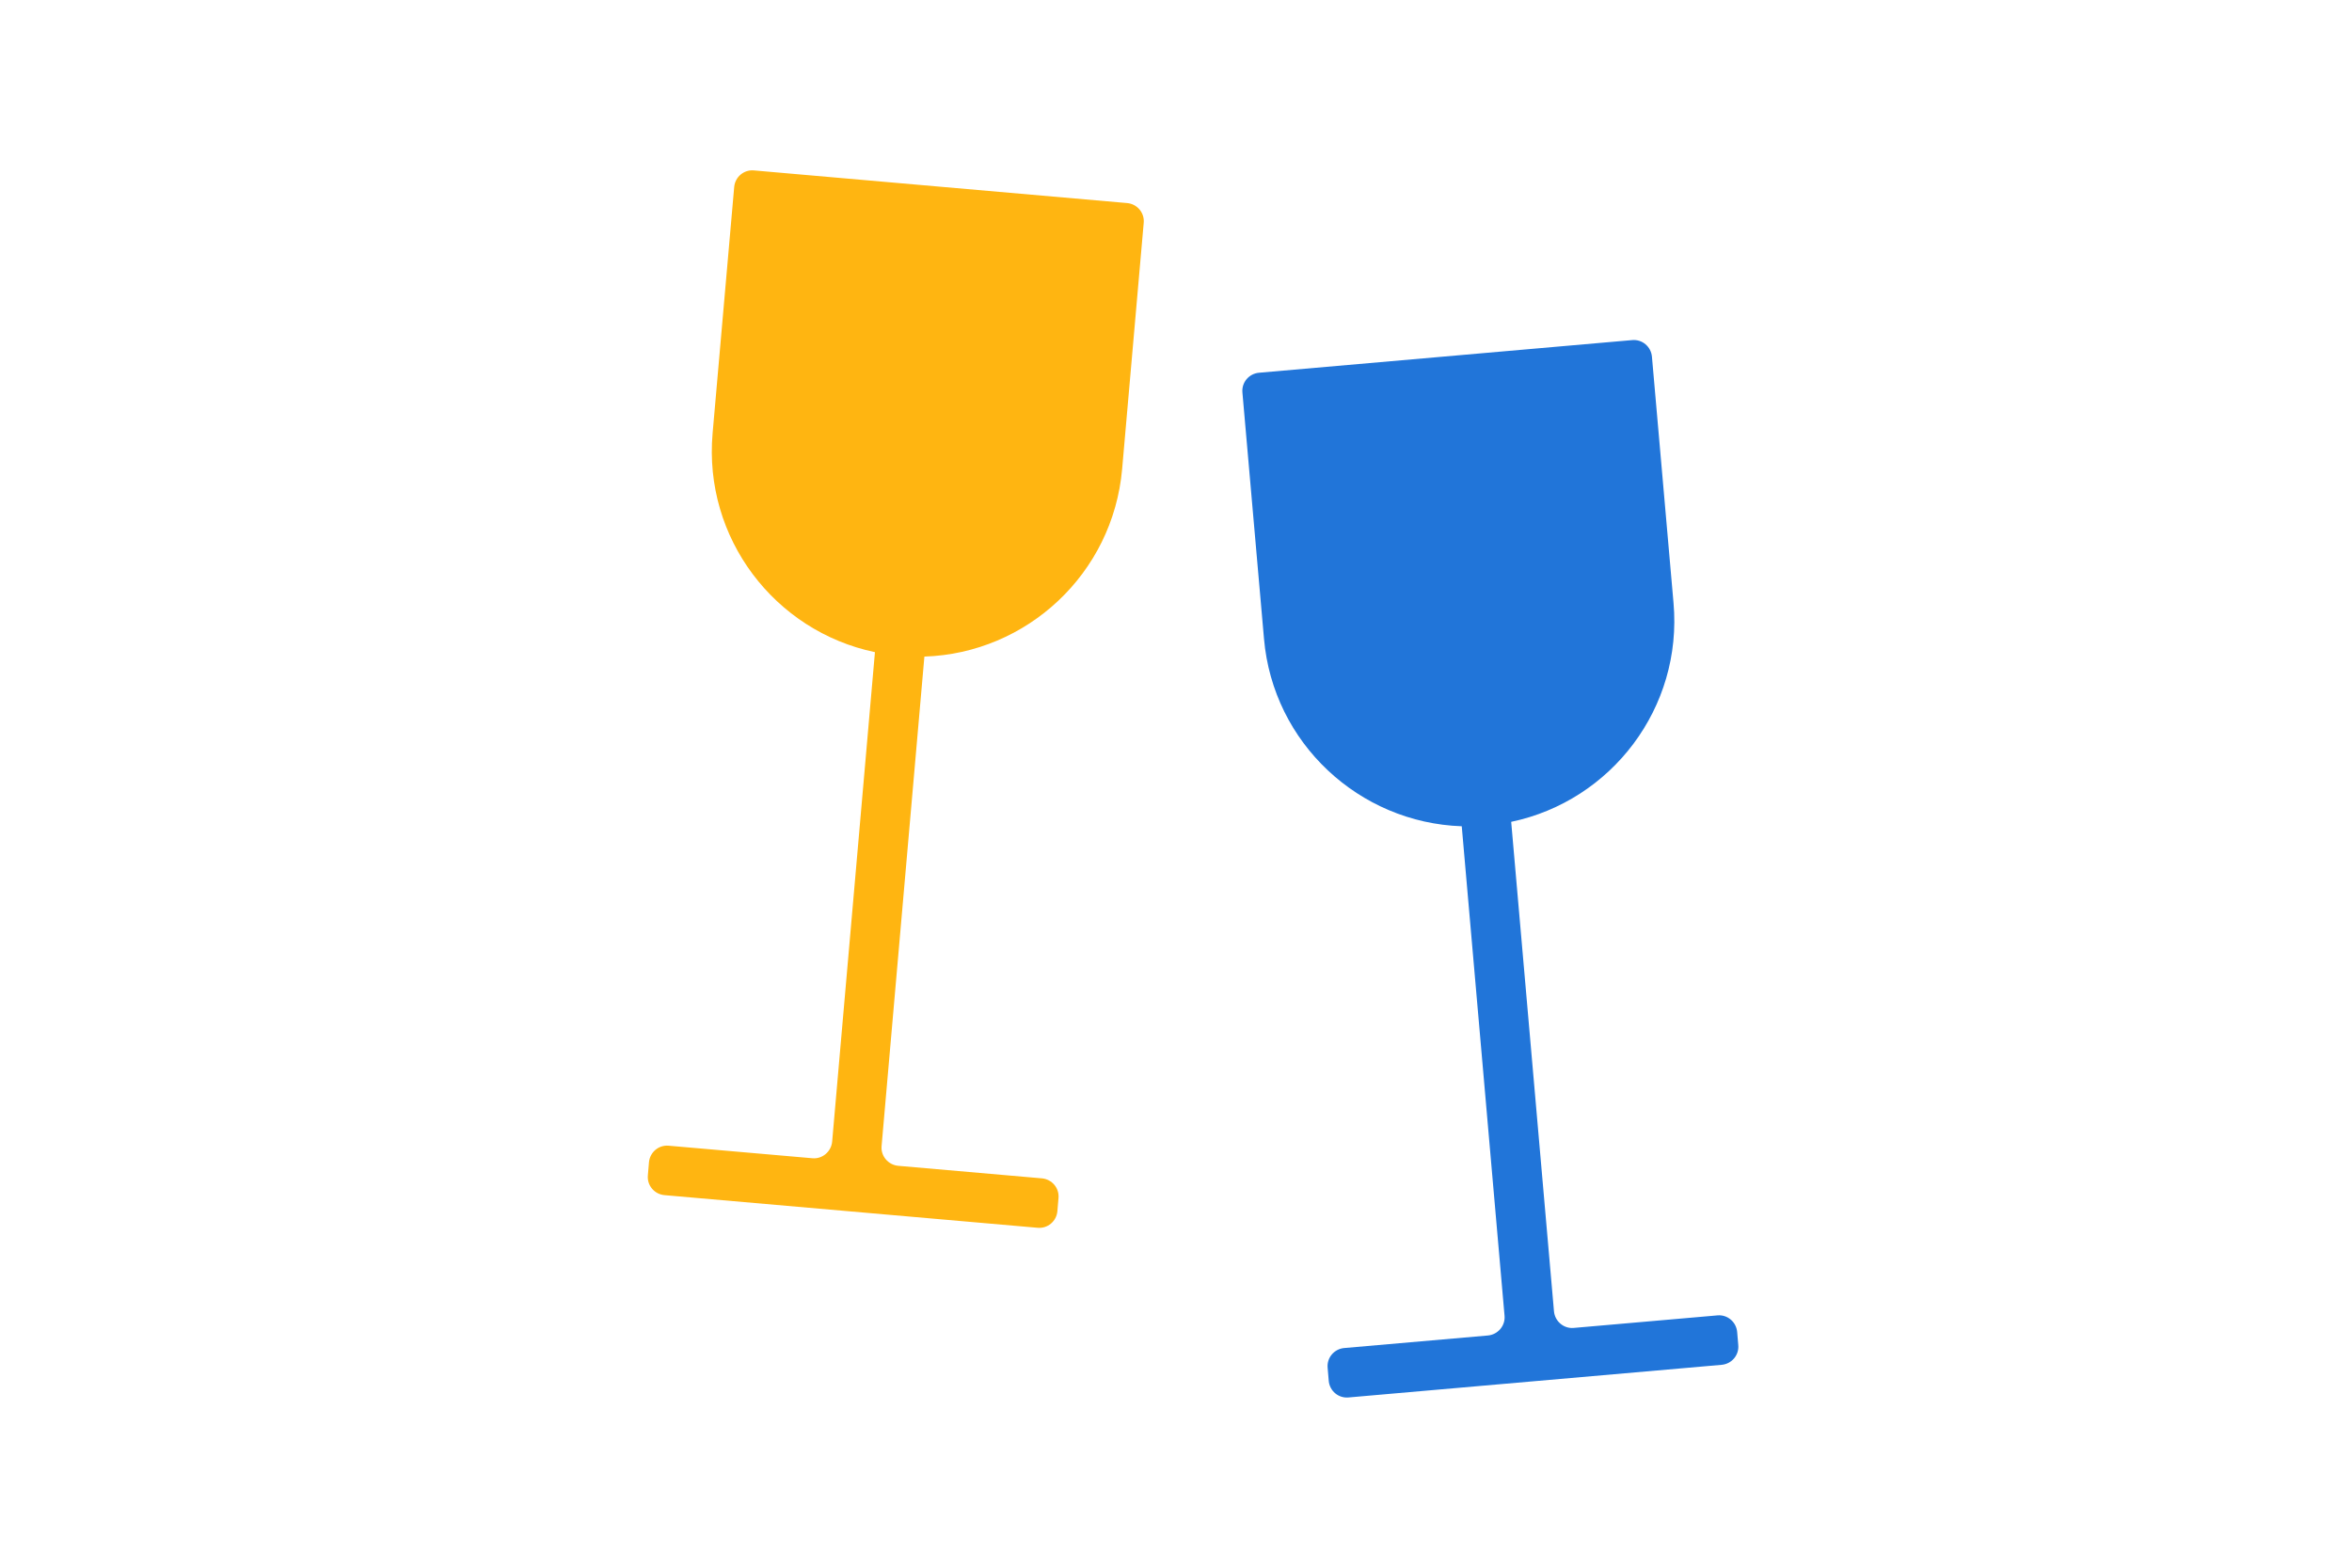
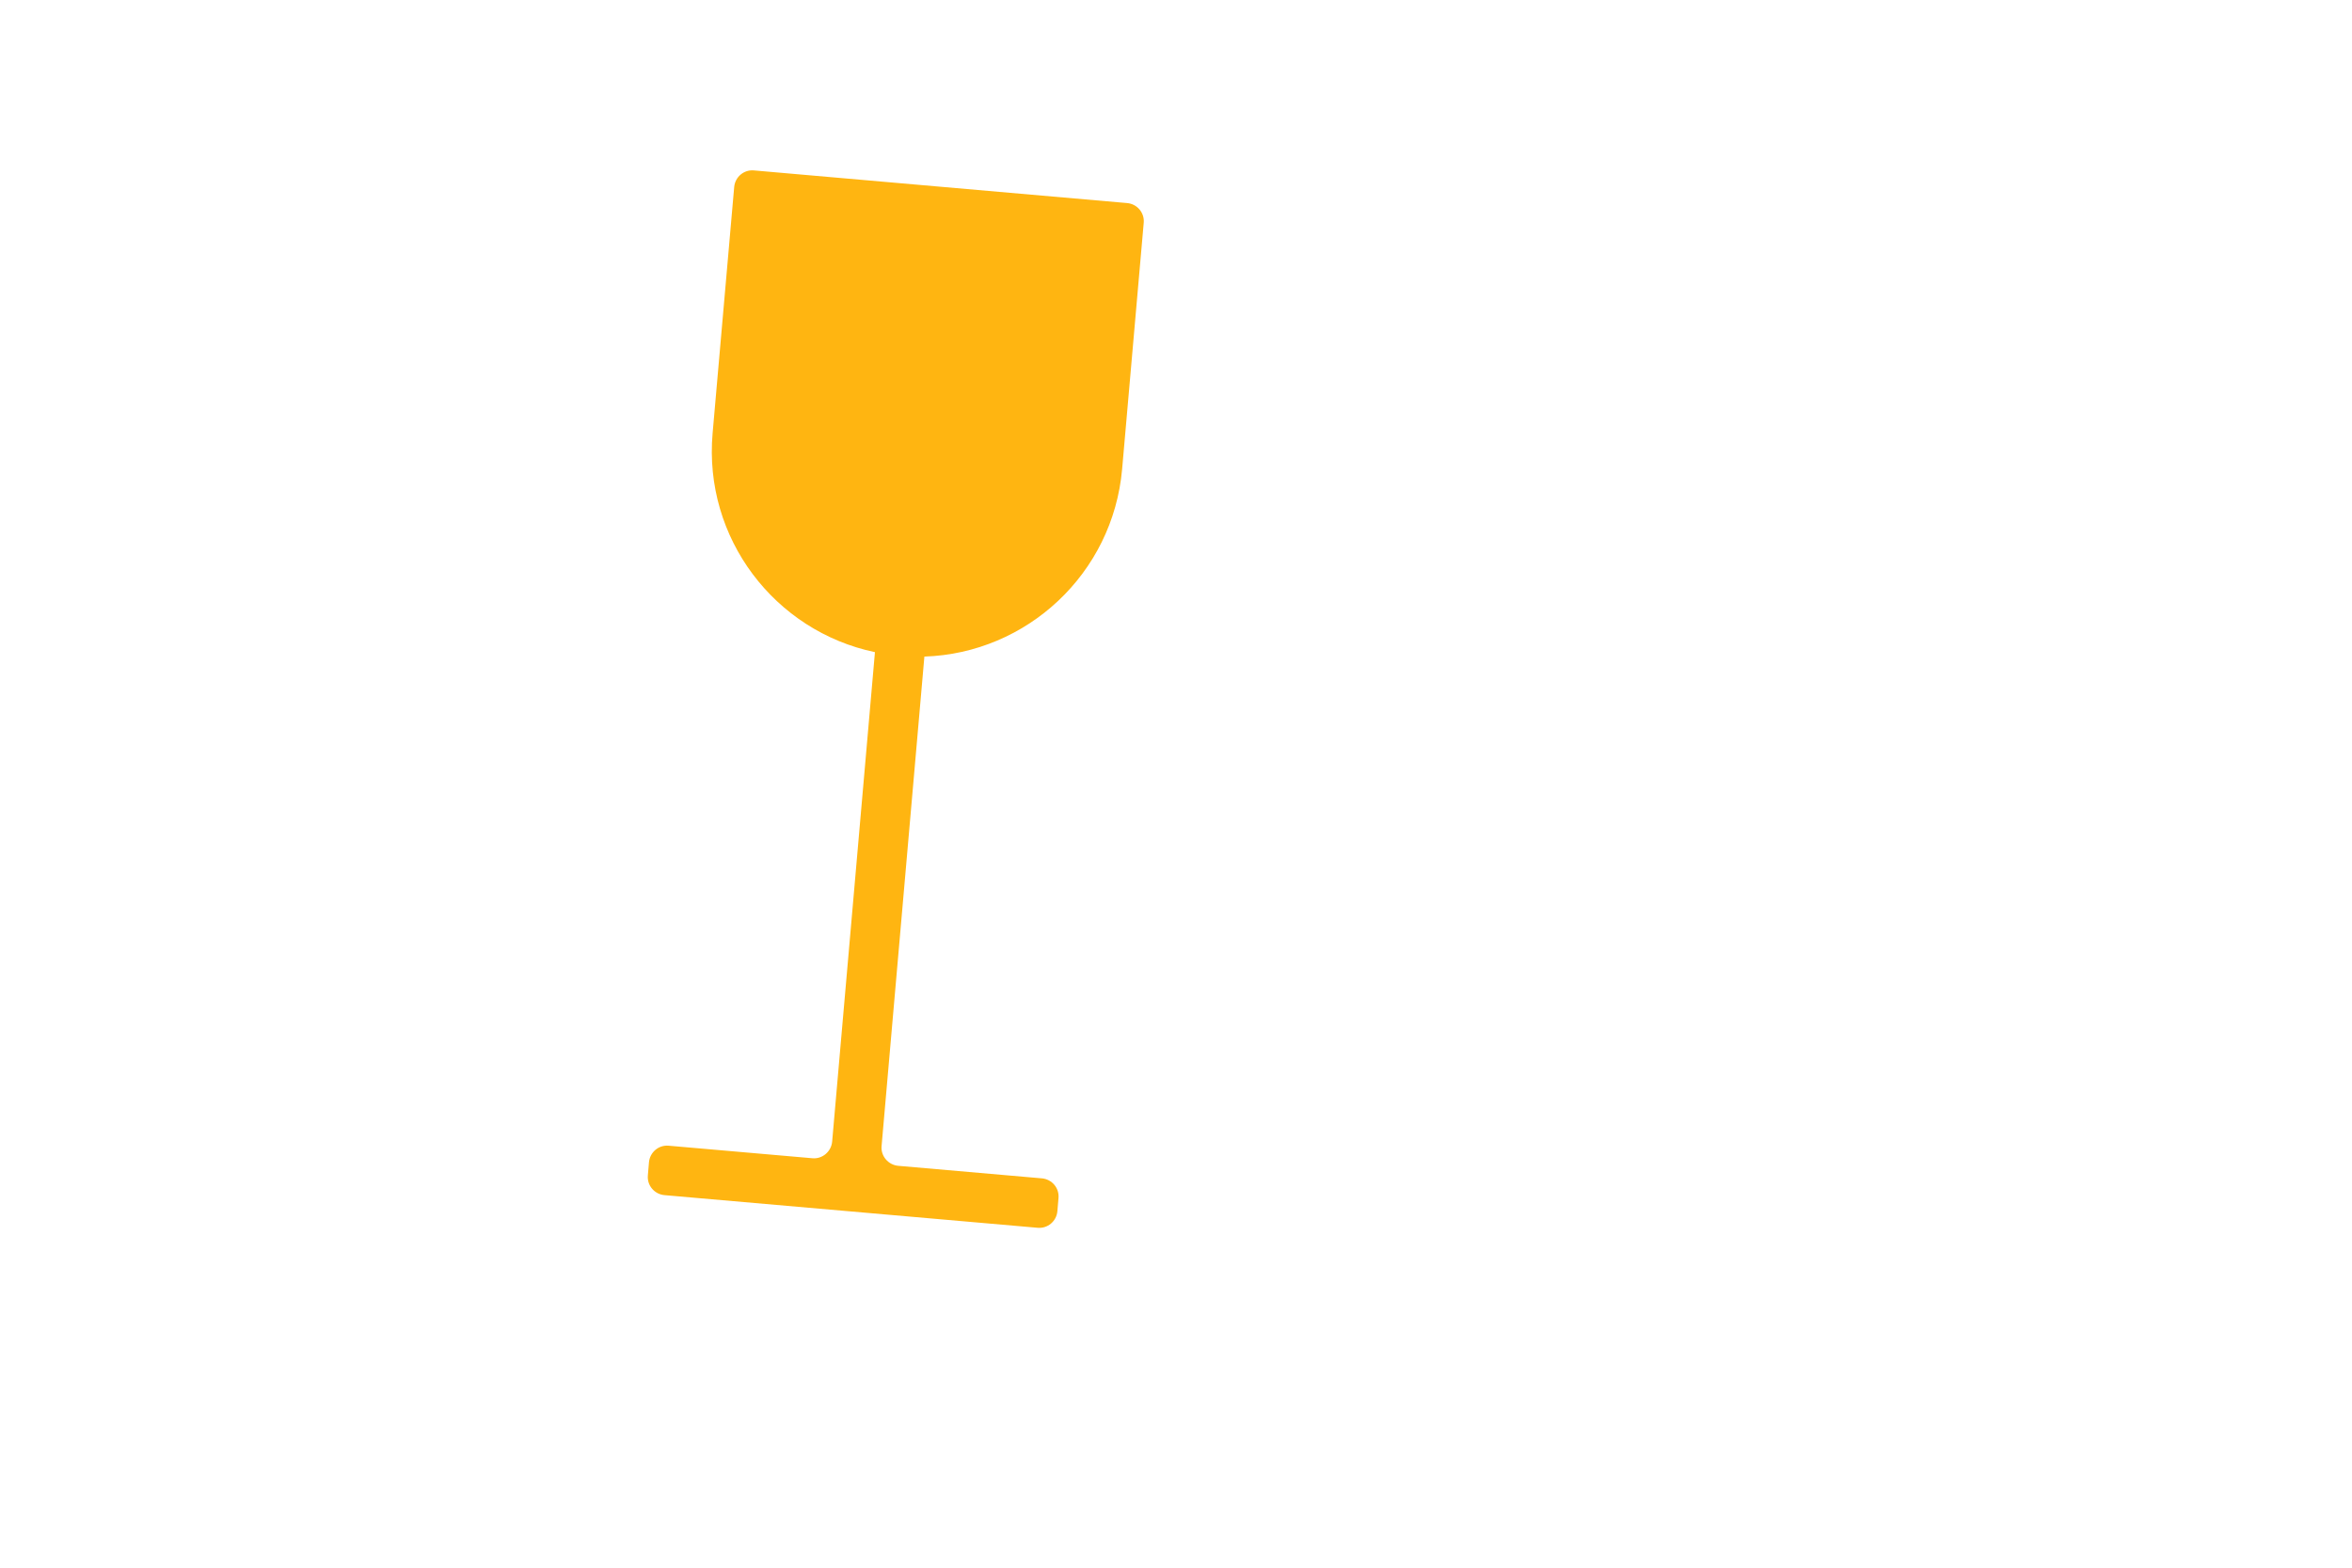
<svg xmlns="http://www.w3.org/2000/svg" version="1.1" id="Laag_1" x="0px" y="0px" width="1275px" height="850px" viewBox="0 0 1275 850" style="enable-background:new 0 0 1275 850;" xml:space="preserve">
  <style type="text/css">
	.st0{fill:none;}
	.st1{fill:#FFB511;}
	.st2{fill:#2175D9;}
</style>
  <rect class="st0" width="1275" height="850" />
  <path class="st1" d="M608.3,254.3L620,120.8c0.5-5.4-3.5-10.2-9-10.7L408.7,92.4c-5.4-0.5-10.2,3.5-10.7,9l-11.7,133.5  c-5,56.8,33.6,107.3,88,118.7L451.1,619c-0.5,5.4-5.3,9.5-10.7,9l-77.9-6.8c-5.4-0.5-10.2,3.5-10.7,9l-0.6,7.1  c-0.5,5.4,3.5,10.2,9,10.7l202.3,17.7c5.4,0.5,10.2-3.5,10.7-9l0.6-7.1c0.5-5.4-3.5-10.2-9-10.7l-77.9-6.8c-5.4-0.5-9.5-5.3-9-10.7  L501.1,356C556.6,354.2,603.3,311.1,608.3,254.3z" />
-   <path class="st2" d="M685.2,346.3l-11.7-133.5c-0.5-5.4,3.5-10.2,9-10.7l202.3-17.7c5.4-0.5,10.2,3.5,10.7,9l11.7,133.5  c5,56.8-33.6,107.3-88,118.7l23.2,265.4c0.5,5.4,5.3,9.5,10.7,9l77.9-6.8c5.4-0.5,10.2,3.5,10.7,9l0.6,7.1c0.5,5.4-3.5,10.2-9,10.7  l-202.3,17.7c-5.4,0.5-10.2-3.5-10.7-9l-0.6-7.1c-0.5-5.4,3.5-10.2,9-10.7l77.9-6.8c5.4-0.5,9.5-5.3,9-10.7l-23.2-265.4  C736.9,446.1,690.1,403,685.2,346.3z" />
</svg>